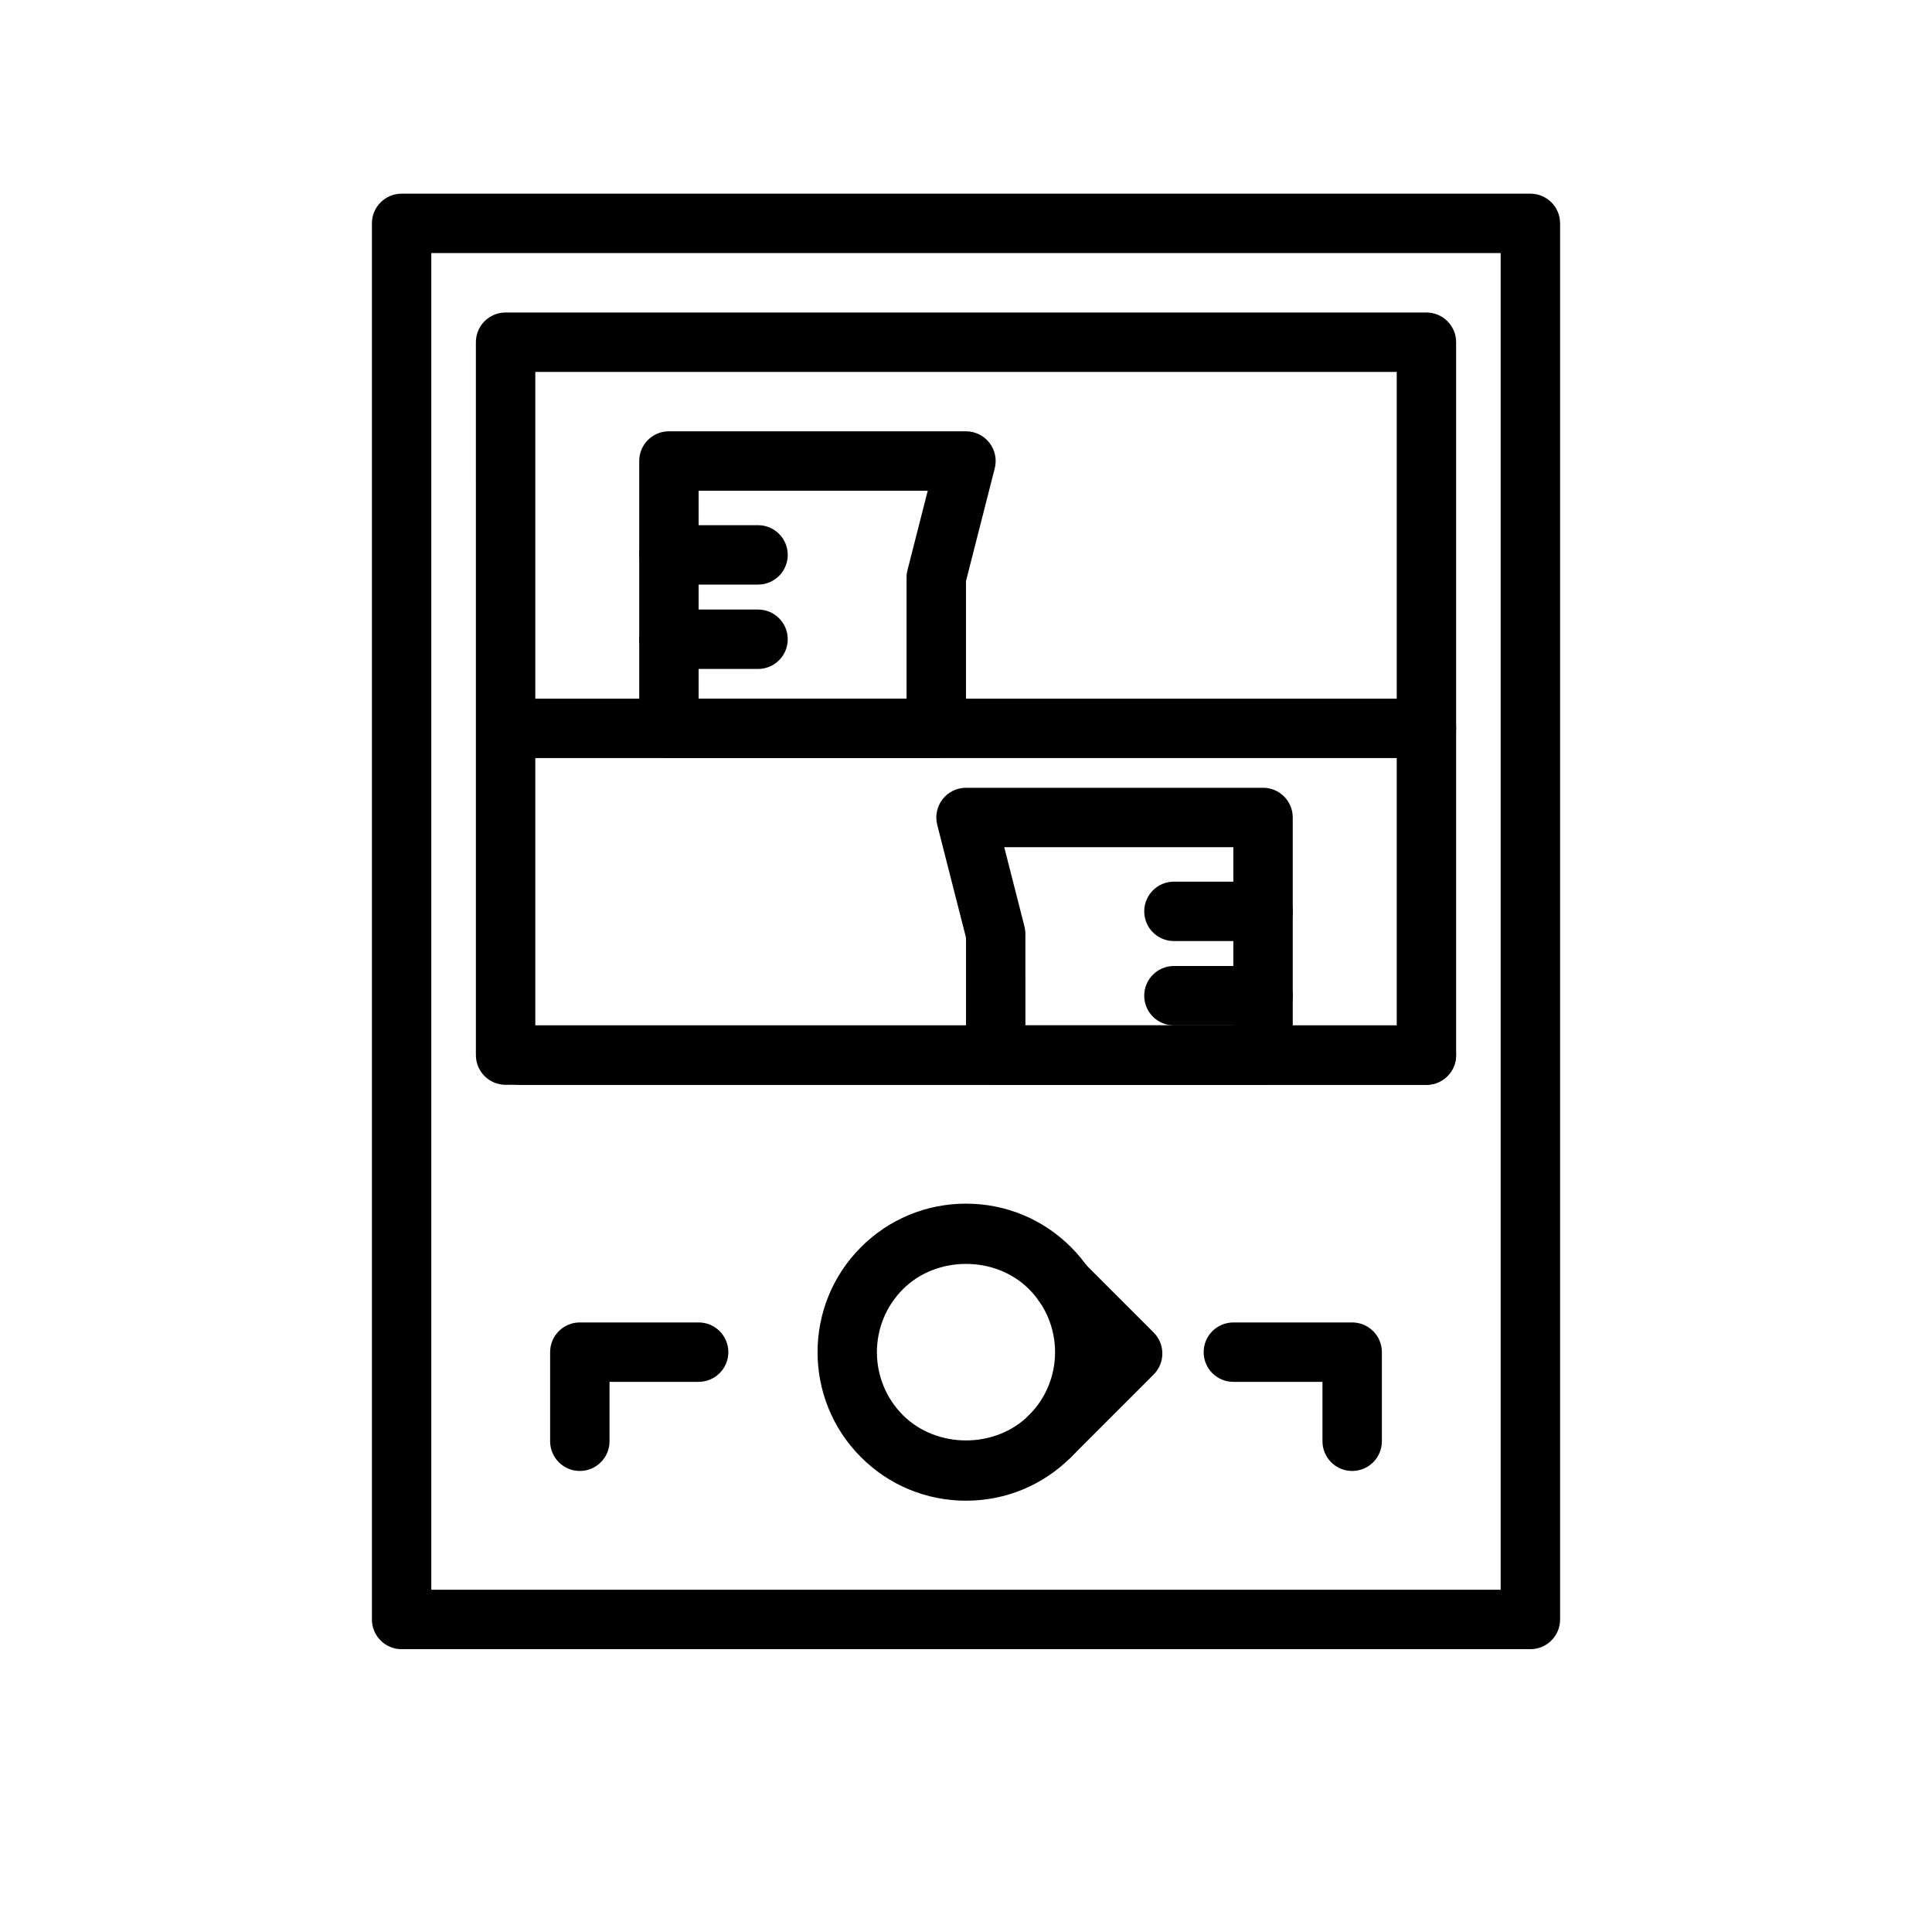
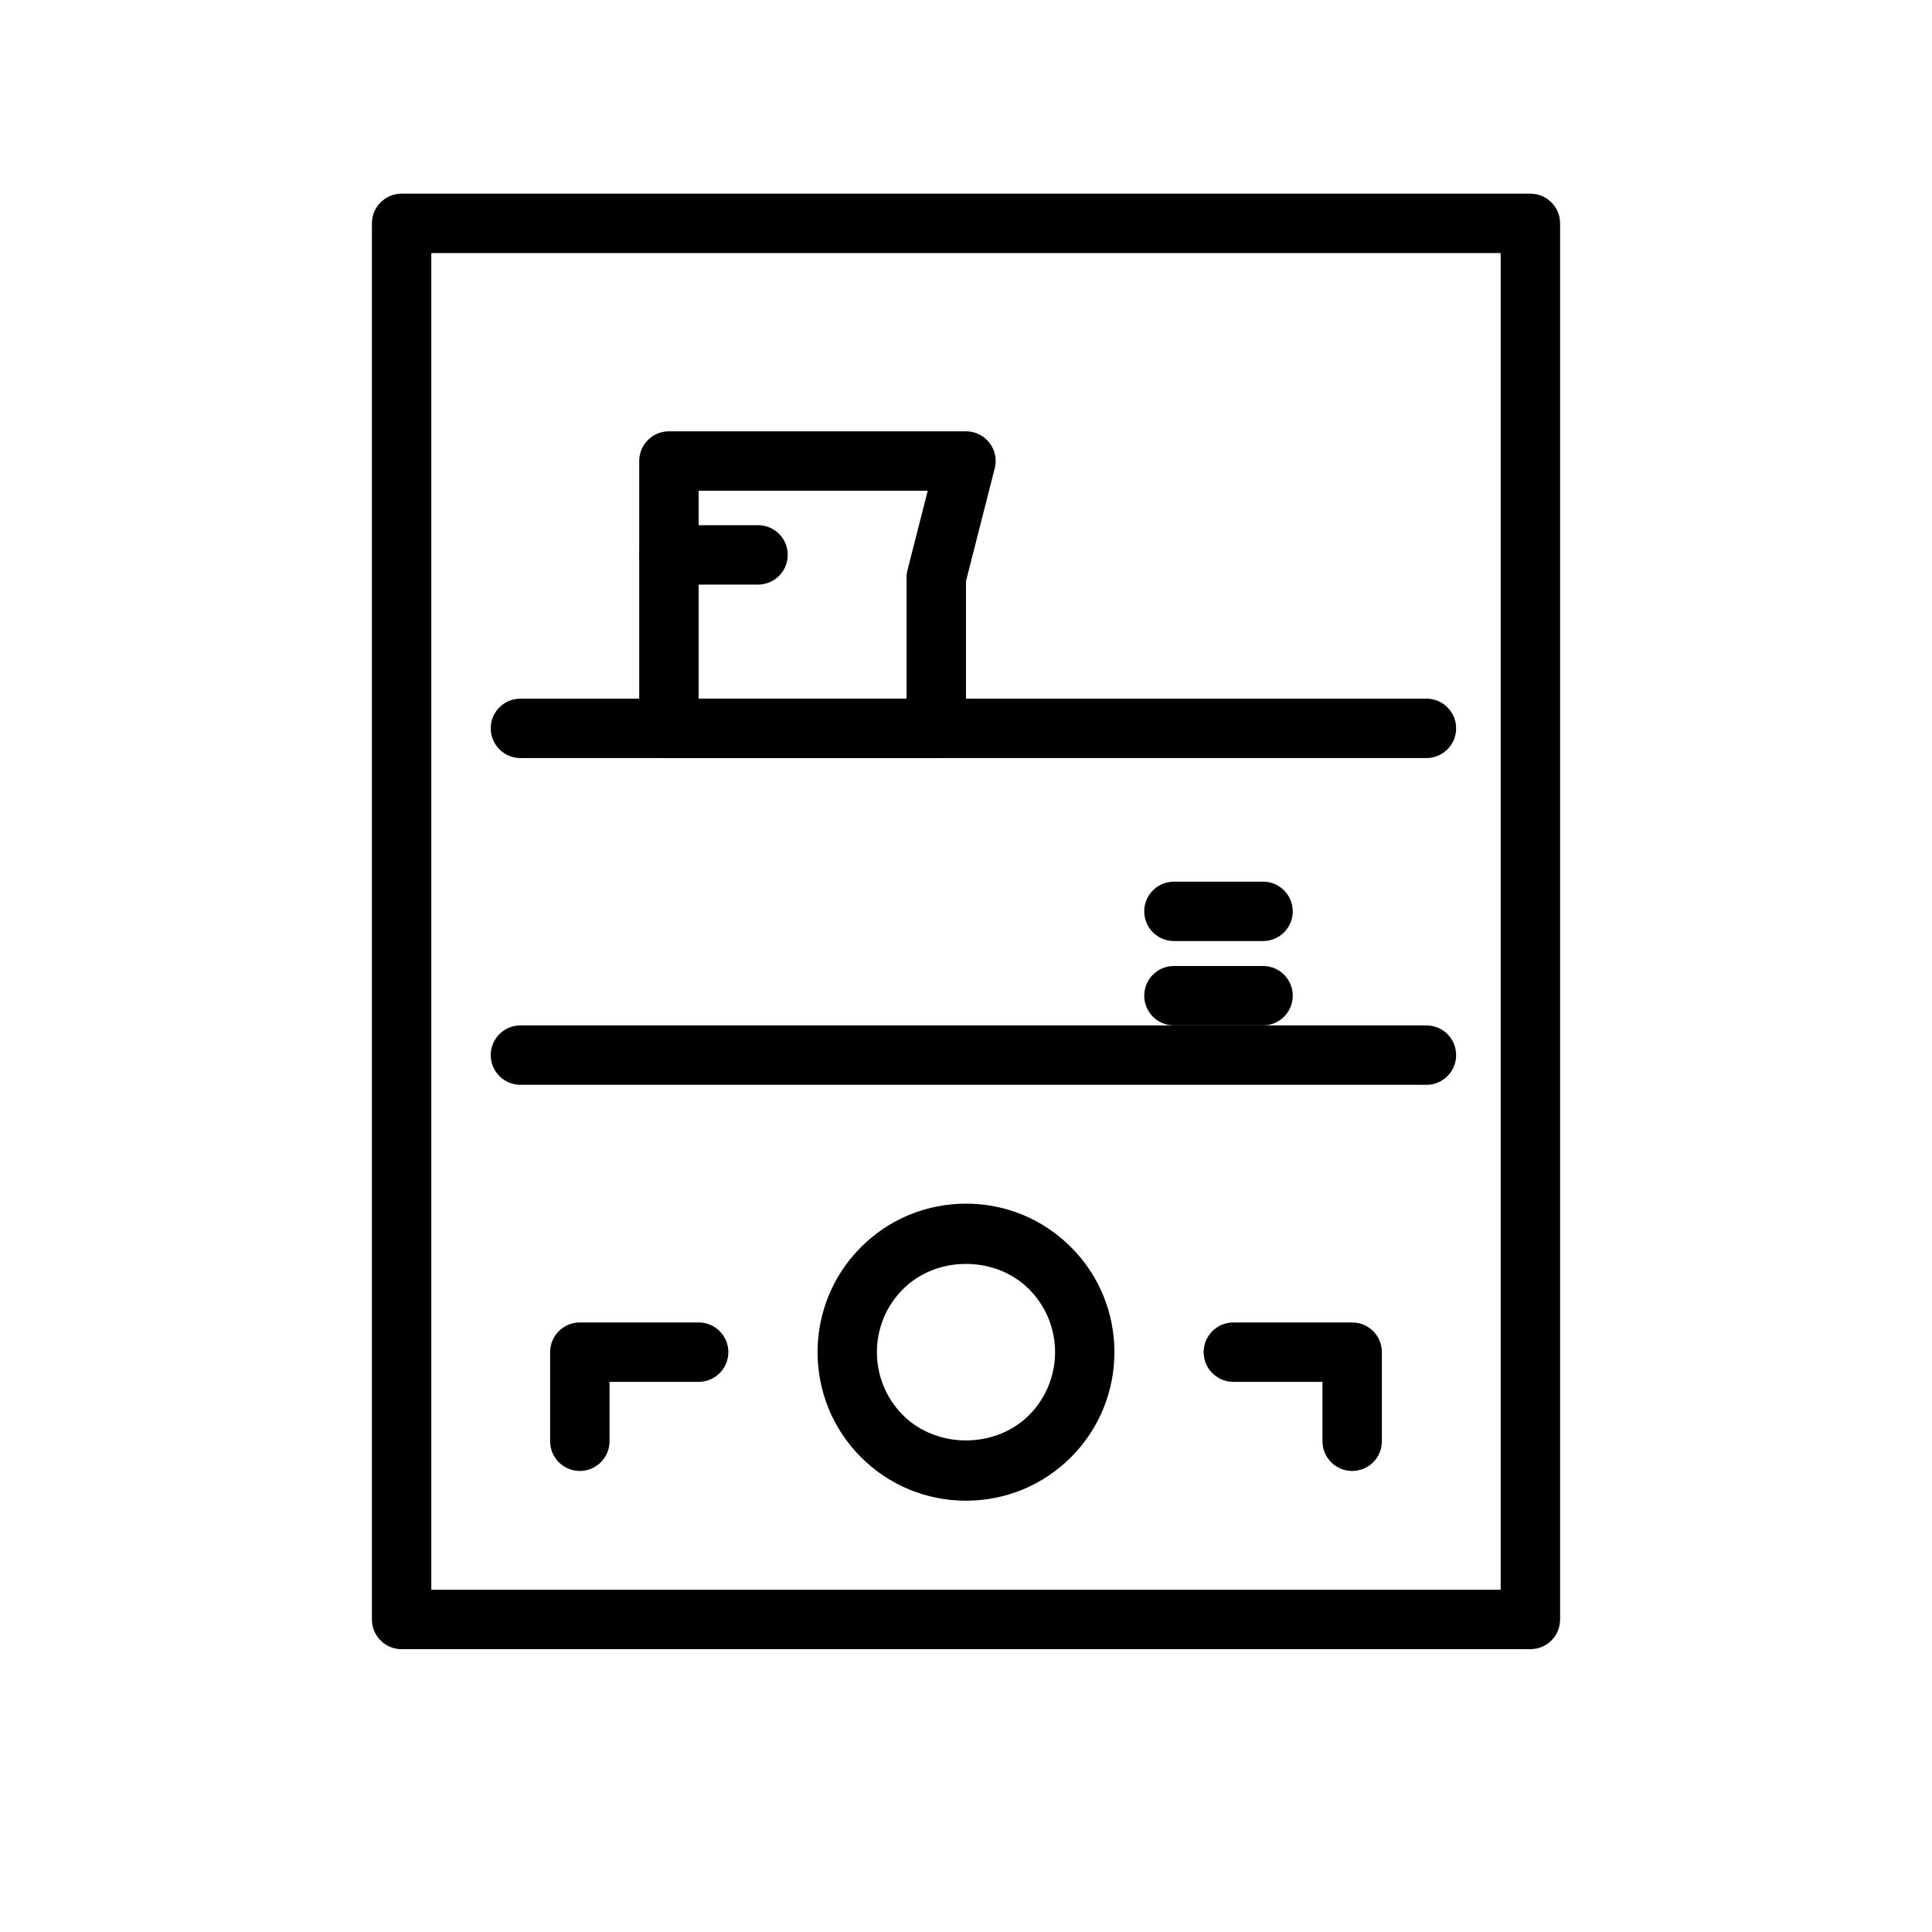
<svg xmlns="http://www.w3.org/2000/svg" fill="#000000" width="800px" height="800px" version="1.1" viewBox="144 144 512 512">
  <g>
-     <path d="m522.02 431.49h-244.03c-4.348 0-7.871-3.523-7.871-7.871l-0.004-188.93c0-4.348 3.523-7.871 7.871-7.871h244.03c4.352 0 7.871 3.523 7.871 7.871v188.93c0.004 4.344-3.516 7.871-7.867 7.871zm-236.16-15.746h228.29v-173.18h-228.29z" />
    <path d="m549.57 581.05h-299.14c-4.348 0-7.871-3.523-7.871-7.871v-369.98c0-4.348 3.523-7.871 7.871-7.871h299.14c4.352 0 7.871 3.523 7.871 7.871v369.98c0 4.348-3.519 7.871-7.871 7.871zm-291.27-15.742h283.39v-354.24h-283.39z" />
    <path d="m522.02 431.49h-240.1c-4.348 0-7.871-3.523-7.871-7.871 0-4.348 3.523-7.871 7.871-7.871h240.1c4.352 0 7.871 3.523 7.871 7.871 0 4.344-3.519 7.871-7.871 7.871z" />
    <path d="m522.02 344.89h-240.1c-4.348 0-7.871-3.523-7.871-7.871 0-4.348 3.523-7.871 7.871-7.871h240.1c4.352 0 7.871 3.523 7.871 7.871 0 4.348-3.519 7.871-7.871 7.871z" />
    <path d="m392.12 344.89h-70.848c-4.348 0-7.871-3.523-7.871-7.871v-70.848c0-4.348 3.523-7.871 7.871-7.871h78.719c2.43 0 4.723 1.121 6.215 3.043 1.492 1.918 2.012 4.418 1.41 6.773l-7.621 29.898v39.004c0 4.348-3.527 7.871-7.875 7.871zm-62.977-15.746h55.105v-32.117c0-0.656 0.082-1.312 0.246-1.945l5.367-21.039h-60.719z" />
-     <path d="m478.72 431.49h-70.848c-4.348 0-7.871-3.523-7.871-7.871v-31.129l-7.625-29.902c-0.602-2.356-0.082-4.856 1.41-6.773 1.488-1.922 3.785-3.047 6.215-3.047h78.719c4.352 0 7.871 3.523 7.871 7.871v62.977c0 4.348-3.519 7.875-7.871 7.875zm-62.977-15.746h55.105v-47.23h-60.715l5.367 21.039c0.156 0.633 0.242 1.289 0.242 1.945z" />
    <path d="m400 541.7c-10.512 0-20.395-4.094-27.832-11.527-15.344-15.348-15.344-40.316 0-55.664 7.434-7.438 17.316-11.527 27.832-11.527s20.395 4.094 27.828 11.527c15.344 15.348 15.344 40.316 0 55.664-7.434 7.434-17.312 11.527-27.828 11.527zm-16.703-56.062c-9.207 9.211-9.207 24.191 0 33.402 8.926 8.918 24.48 8.918 33.398 0 9.211-9.211 9.211-24.191 0-33.402-8.918-8.918-24.473-8.918-33.398 0z" />
    <path d="m478.72 393.39h-23.617c-4.352 0-7.871-3.523-7.871-7.871s3.519-7.871 7.871-7.871h23.617c4.352 0 7.871 3.523 7.871 7.871s-3.519 7.871-7.871 7.871z" />
    <path d="m478.72 415.74h-23.617c-4.352 0-7.871-3.523-7.871-7.871s3.519-7.871 7.871-7.871h23.617c4.352 0 7.871 3.523 7.871 7.871s-3.519 7.871-7.871 7.871z" />
    <path d="m344.89 298.92h-23.617c-4.348 0-7.871-3.523-7.871-7.871 0-4.348 3.523-7.871 7.871-7.871h23.617c4.348 0 7.871 3.523 7.871 7.871 0 4.348-3.523 7.871-7.871 7.871z" />
-     <path d="m344.89 321.28h-23.617c-4.348 0-7.871-3.523-7.871-7.871s3.523-7.871 7.871-7.871h23.617c4.348 0 7.871 3.523 7.871 7.871s-3.523 7.871-7.871 7.871z" />
-     <path d="m422.26 532.47c-2.016 0-4.027-0.77-5.566-2.305-3.074-3.074-3.074-8.055 0-11.133l16.336-16.336-12.73-12.73c-3.074-3.074-3.074-8.055 0-11.133 3.074-3.074 8.055-3.074 11.133 0l18.297 18.297c3.074 3.074 3.074 8.055 0 11.133l-21.902 21.902c-1.539 1.535-3.551 2.305-5.566 2.305z" />
    <path d="m297.66 533.82c-4.348 0-7.871-3.523-7.871-7.871v-23.617c0-4.348 3.523-7.871 7.871-7.871h31.488c4.348 0 7.871 3.523 7.871 7.871 0 4.348-3.523 7.871-7.871 7.871h-23.617v15.742c0 4.348-3.527 7.875-7.871 7.875z" />
    <path d="m502.34 533.82c-4.352 0-7.871-3.523-7.871-7.871v-15.742h-23.617c-4.352 0-7.871-3.523-7.871-7.871s3.519-7.871 7.871-7.871h31.488c4.352 0 7.871 3.523 7.871 7.871v23.617c0 4.34-3.519 7.867-7.871 7.867z" />
  </g>
</svg>